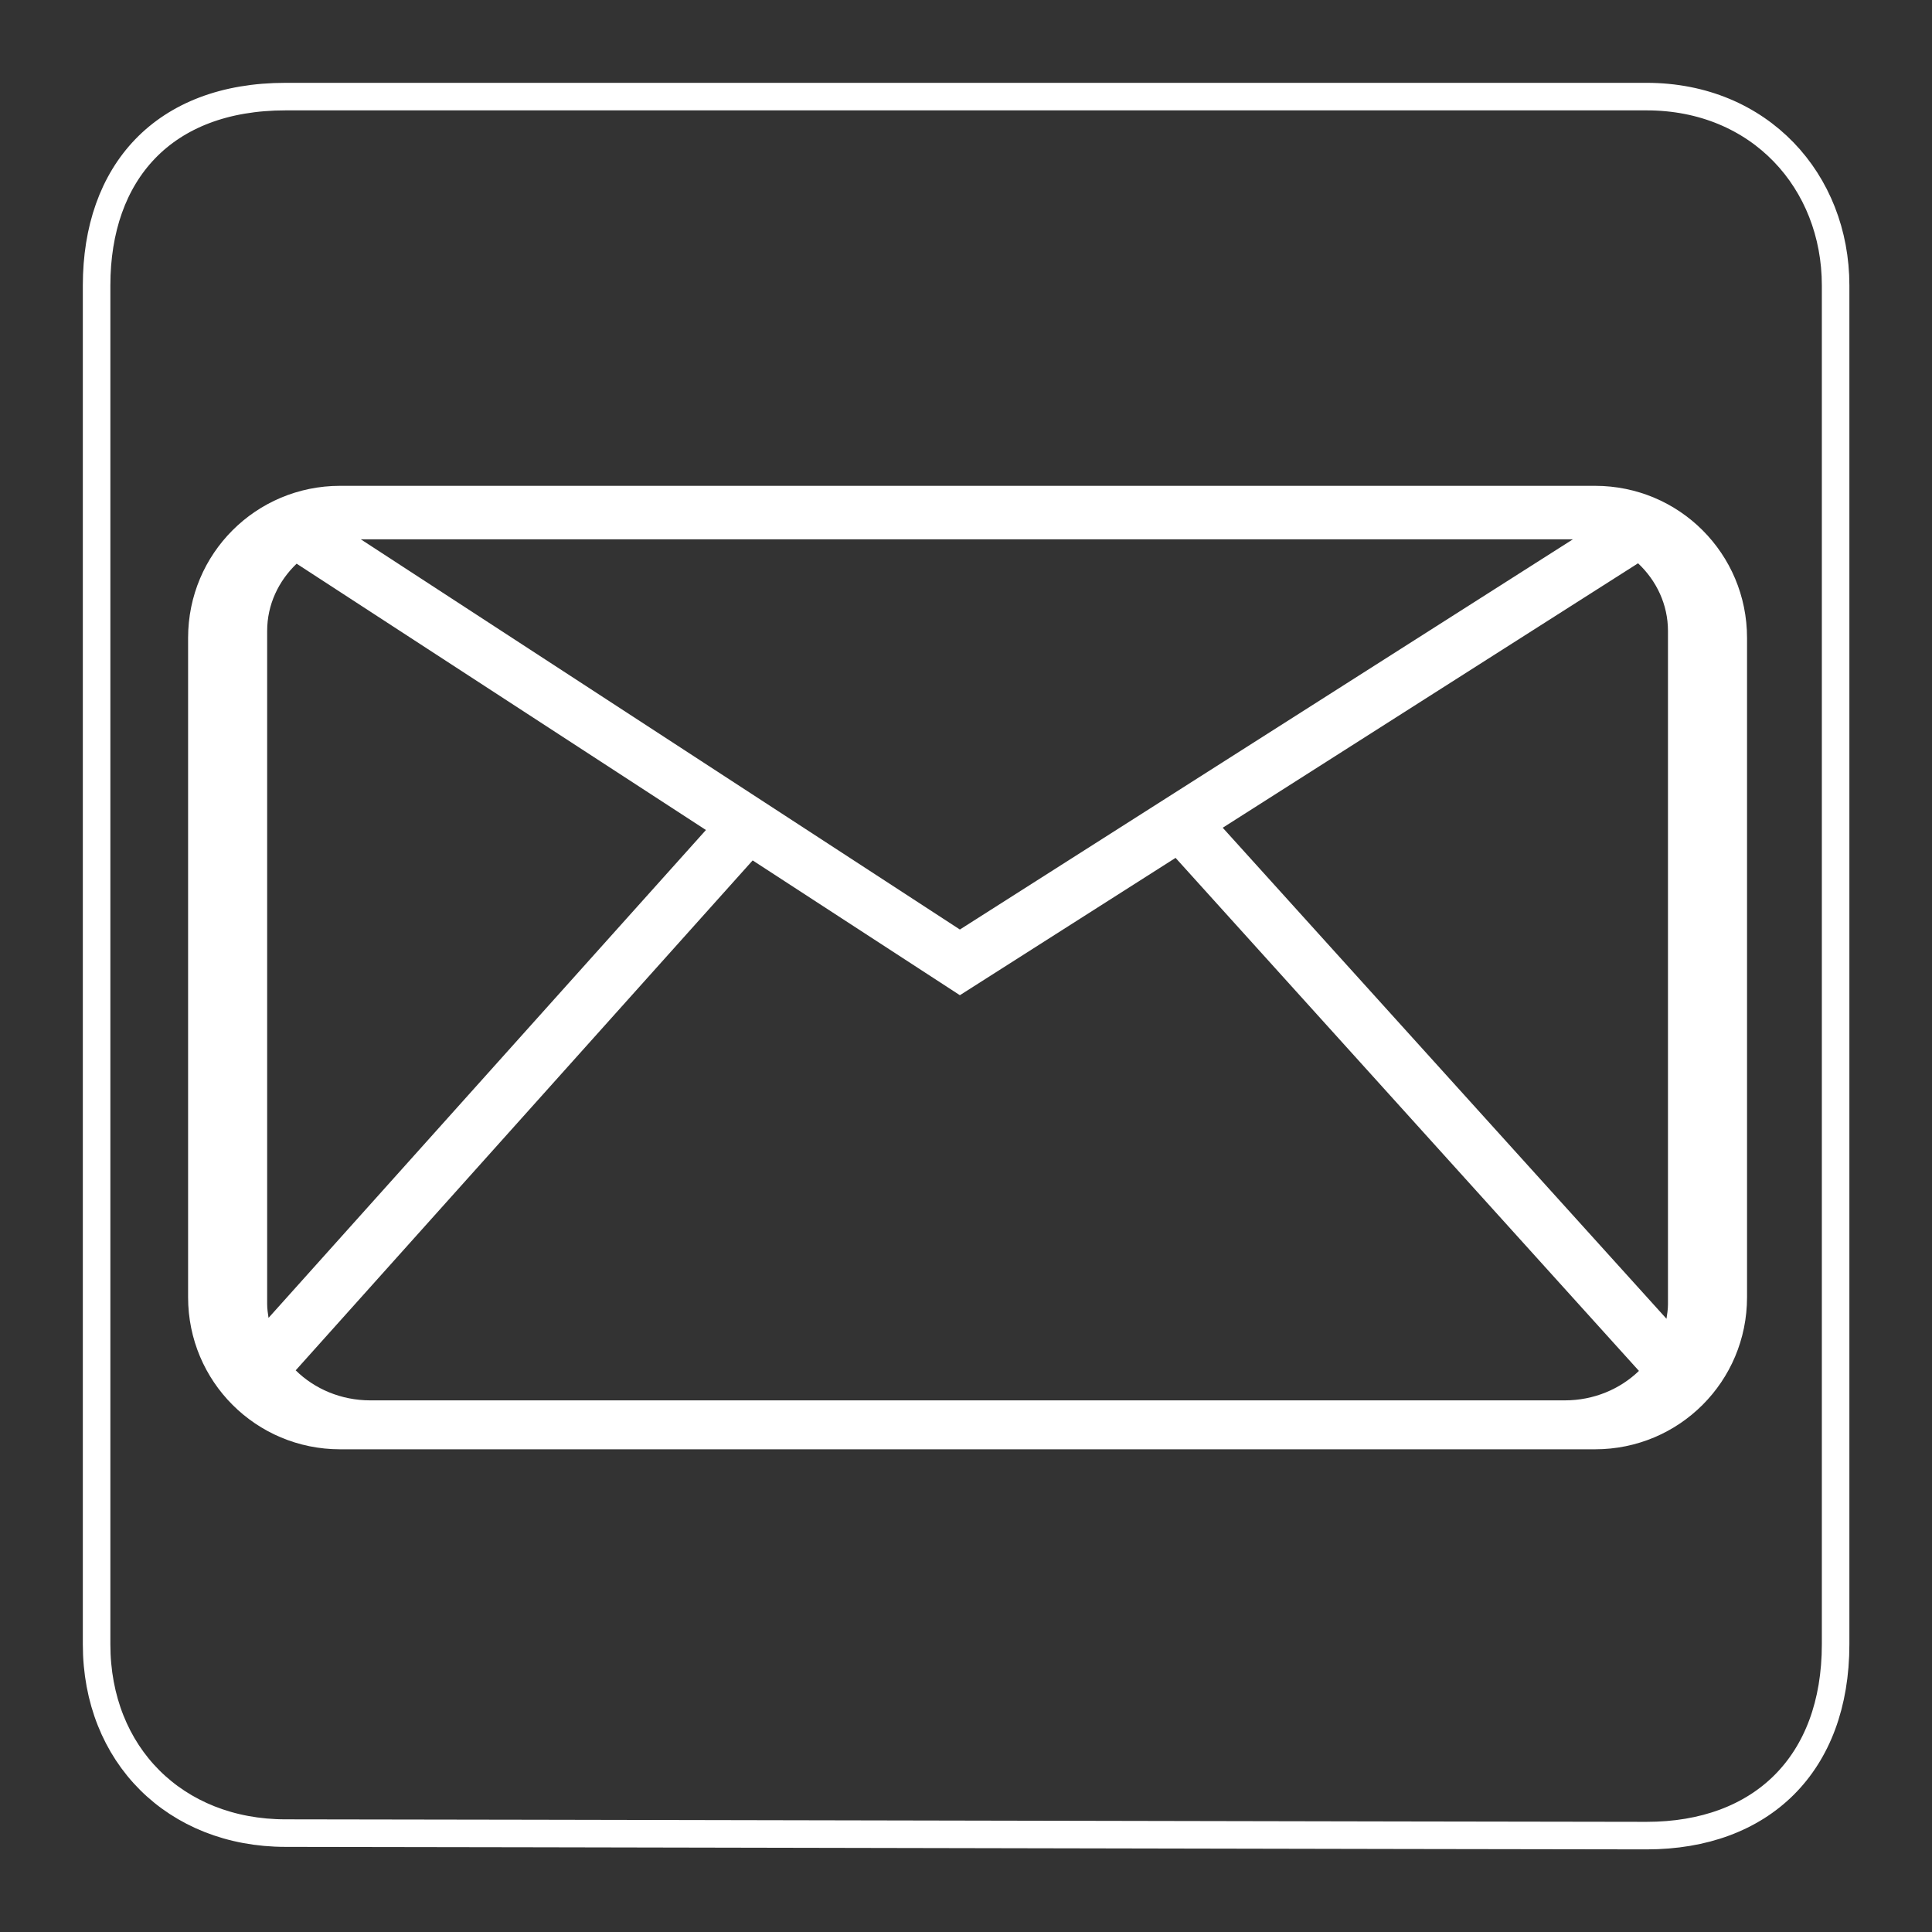
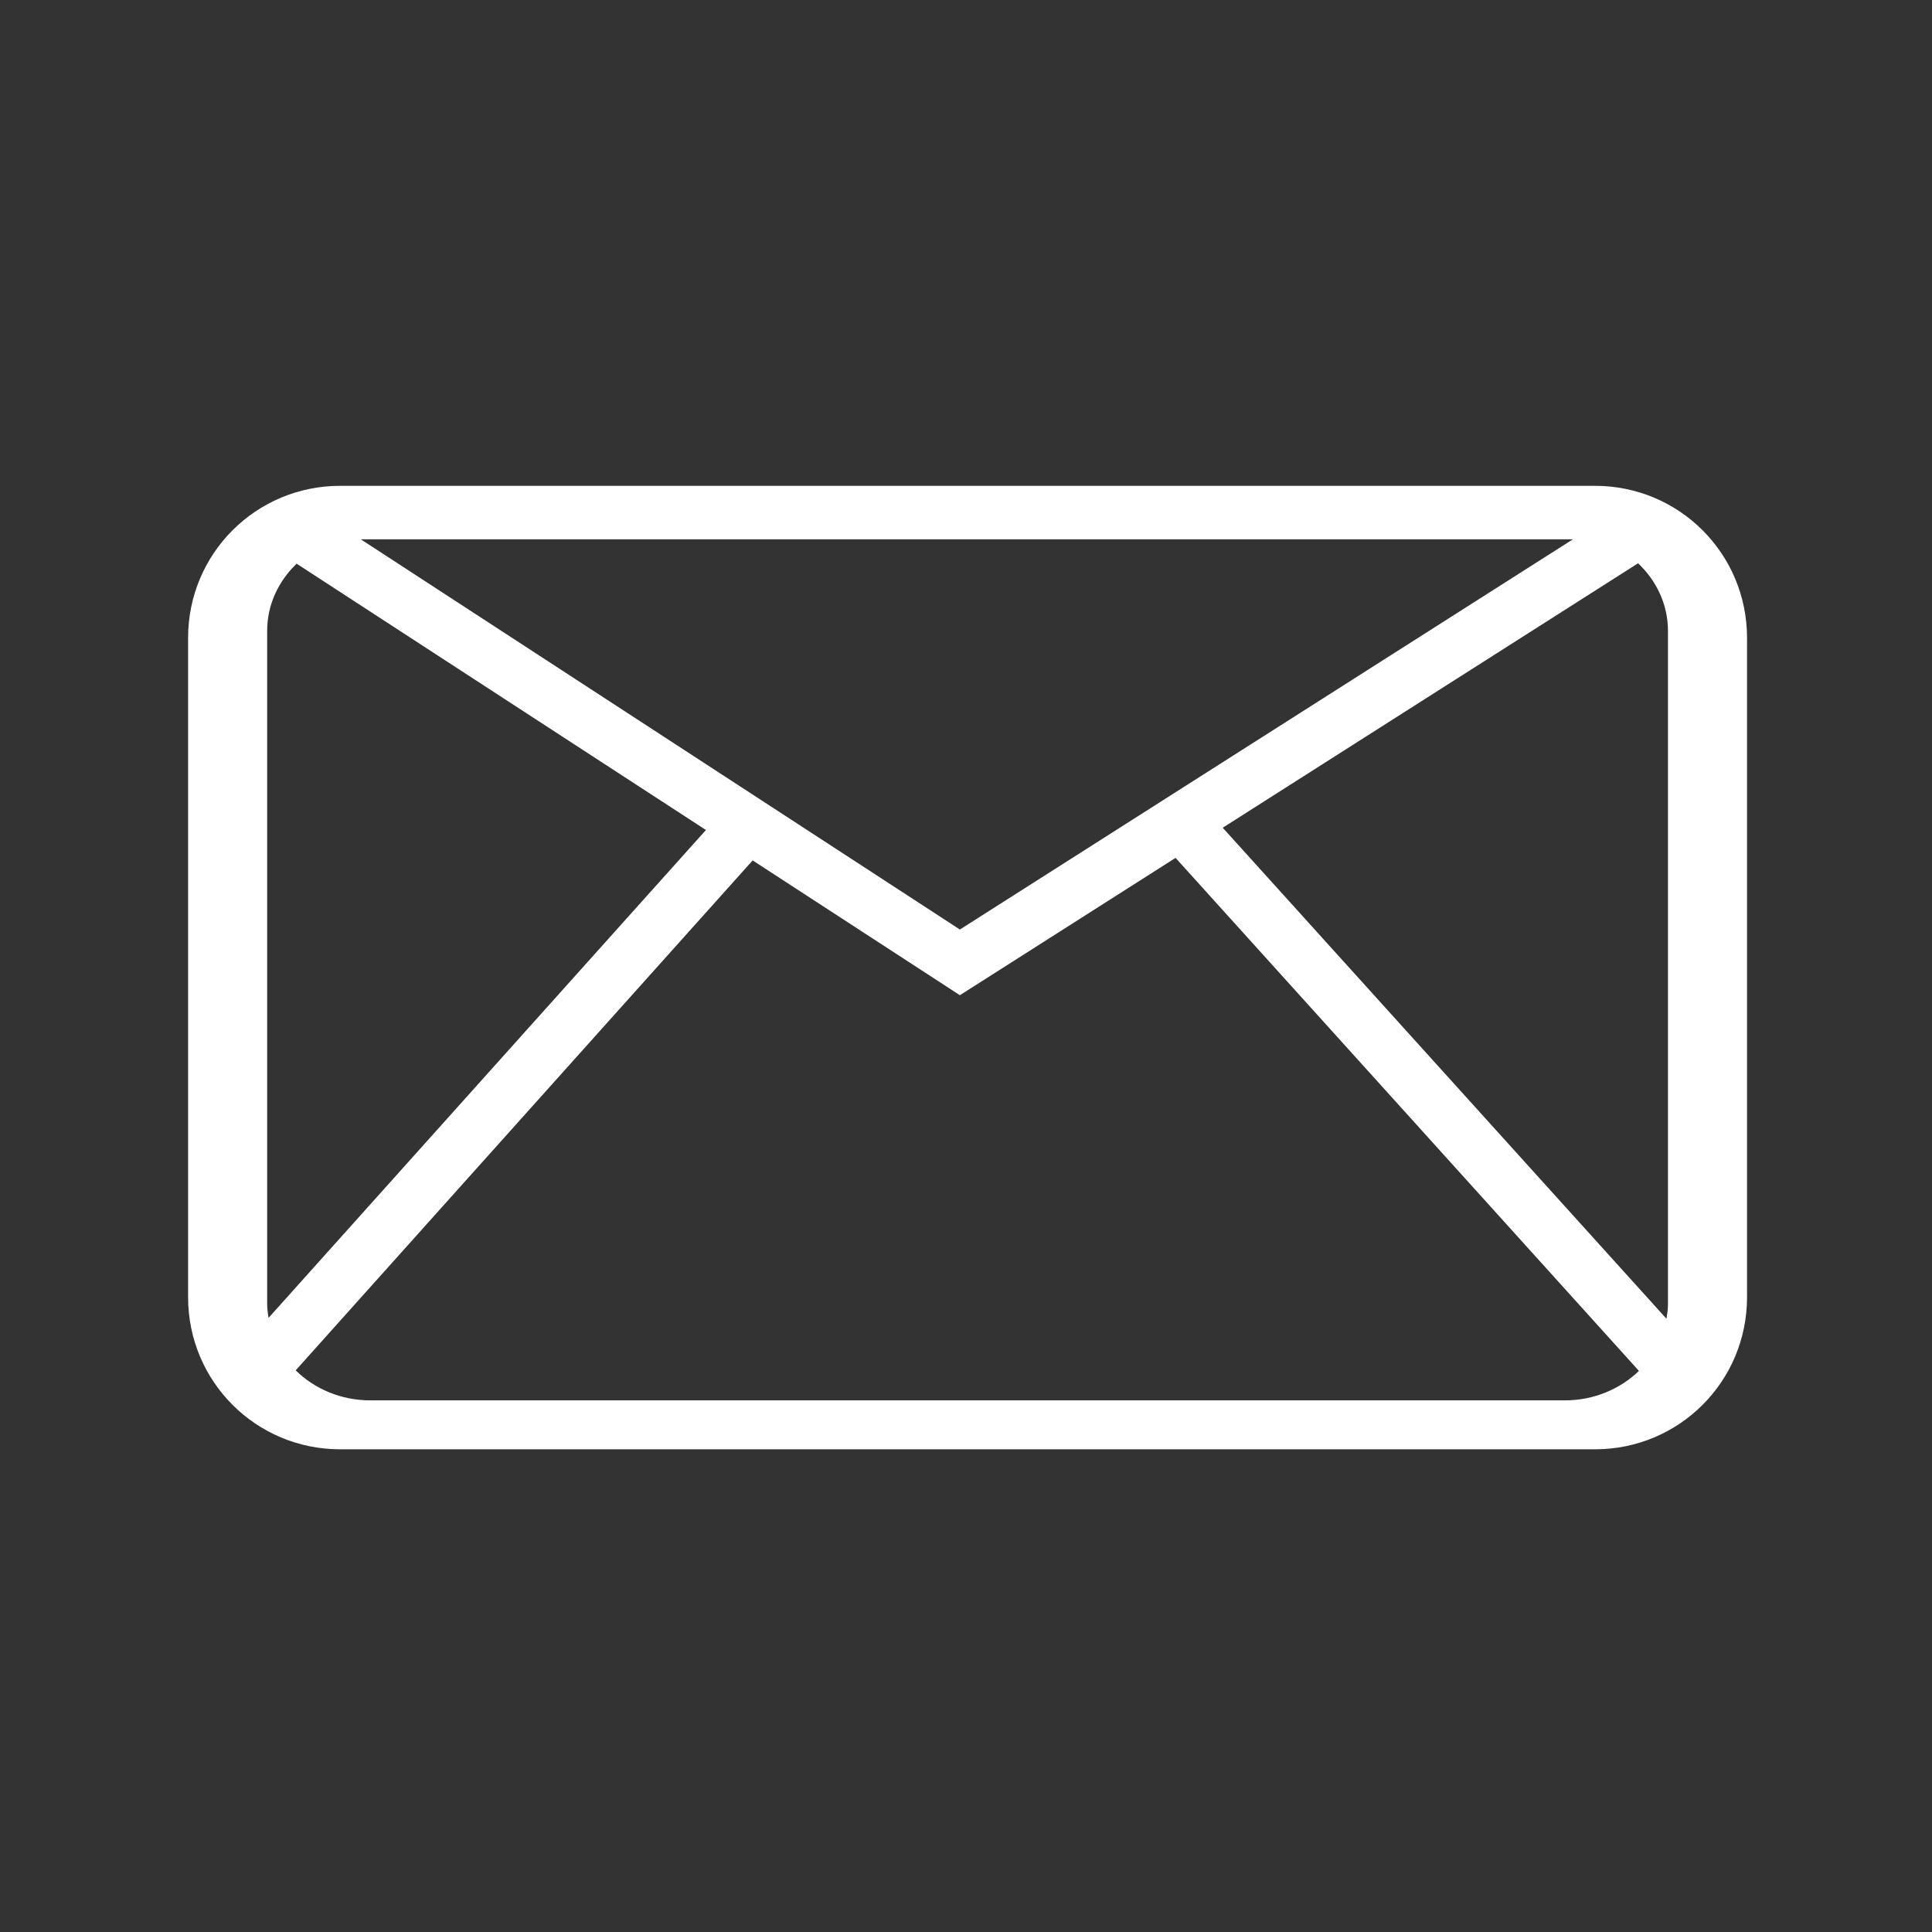
<svg xmlns="http://www.w3.org/2000/svg" xmlns:ns1="http://www.inkscape.org/namespaces/inkscape" xmlns:ns2="http://sodipodi.sourceforge.net/DTD/sodipodi-0.dtd" width="35" height="35" viewBox="0 0 9.26 9.26" version="1.1" id="svg3678" ns1:version="0.92.2 (5c3e80d, 2017-08-06)" ns2:docname="icon-mail-white.svg">
  <rect x="0" y="0" width="9.26" height="9.26" fill="#333333" stroke="none" />
  <defs id="defs3672" />
  <ns2:namedview id="base" pagecolor="#ffffff" bordercolor="#666666" borderopacity="1.0" ns1:pageopacity="0.0" ns1:pageshadow="2" ns1:zoom="15.839192" ns1:cx="15.291074" ns1:cy="18.629471" ns1:document-units="px" ns1:current-layer="layer1" showgrid="false" units="px" ns1:window-width="1920" ns1:window-height="1017" ns1:window-x="-8" ns1:window-y="-8" ns1:window-maximized="1" showguides="true" ns1:guide-bbox="true" />
  <g ns1:label="Layer 1" ns1:groupmode="layer" id="layer1" transform="translate(0,-287.74)">
-     <path style="fill:none;fill-rule:evenodd;stroke:#ffffff;stroke-width:0.132;stroke-linecap:butt;stroke-linejoin:miter;stroke-miterlimit:4;stroke-dasharray:none;stroke-opacity:1" d="m 1.369,288.203 c 0.587,0 5.98,0 6.523,0 0.543,0 0.906,0.406 0.906,0.905 0,0.498 0,5.939 0,6.513 0,0.574 -0.355,0.917 -0.906,0.917 -0.55,0 -5.994,-0.012 -6.523,-0.012 -0.529,0 -0.906,-0.375 -0.906,-0.905 0,-0.53 0,-5.974 0,-6.513 0,-0.539 0.319,-0.905 0.906,-0.905 z" id="path1394" ns1:connector-curvature="0" ns2:nodetypes="zzzzzzzzz" />
    <path style="opacity:1;fill:#ffffff;fill-opacity:1;fill-rule:nonzero;stroke:none;stroke-width:0;stroke-linecap:butt;stroke-linejoin:miter;stroke-miterlimit:10;stroke-dasharray:none;stroke-opacity:1" d="M 6.152 8.787 C 4.629 8.787 3.402 10.014 3.402 11.537 L 3.402 23.463 C 3.402 24.986 4.629 26.213 6.152 26.213 L 28.848 26.213 C 30.371 26.213 31.598 24.986 31.598 23.463 L 31.598 11.537 C 31.598 10.014 30.371 8.787 28.848 8.787 L 6.152 8.787 z M 6.525 9.754 L 28.449 9.754 L 17.361 16.812 L 6.525 9.754 z M 29.627 10.188 C 29.96 10.501 30.168 10.934 30.168 11.412 L 30.168 23.588 C 30.168 23.678 30.155 23.765 30.141 23.852 L 22.115 14.971 L 29.627 10.188 z M 5.365 10.195 L 12.768 15.012 L 4.857 23.836 C 4.845 23.754 4.832 23.673 4.832 23.588 L 4.832 11.412 C 4.832 10.937 5.037 10.509 5.365 10.195 z M 21.262 15.516 L 29.643 24.795 C 29.303 25.123 28.83 25.328 28.301 25.328 L 6.699 25.328 C 6.165 25.328 5.688 25.119 5.348 24.785 L 13.613 15.562 L 17.361 18 L 21.262 15.516 z " transform="matrix(0.265,0,0,0.265,0,287.74)" id="rect829" />
  </g>
</svg>